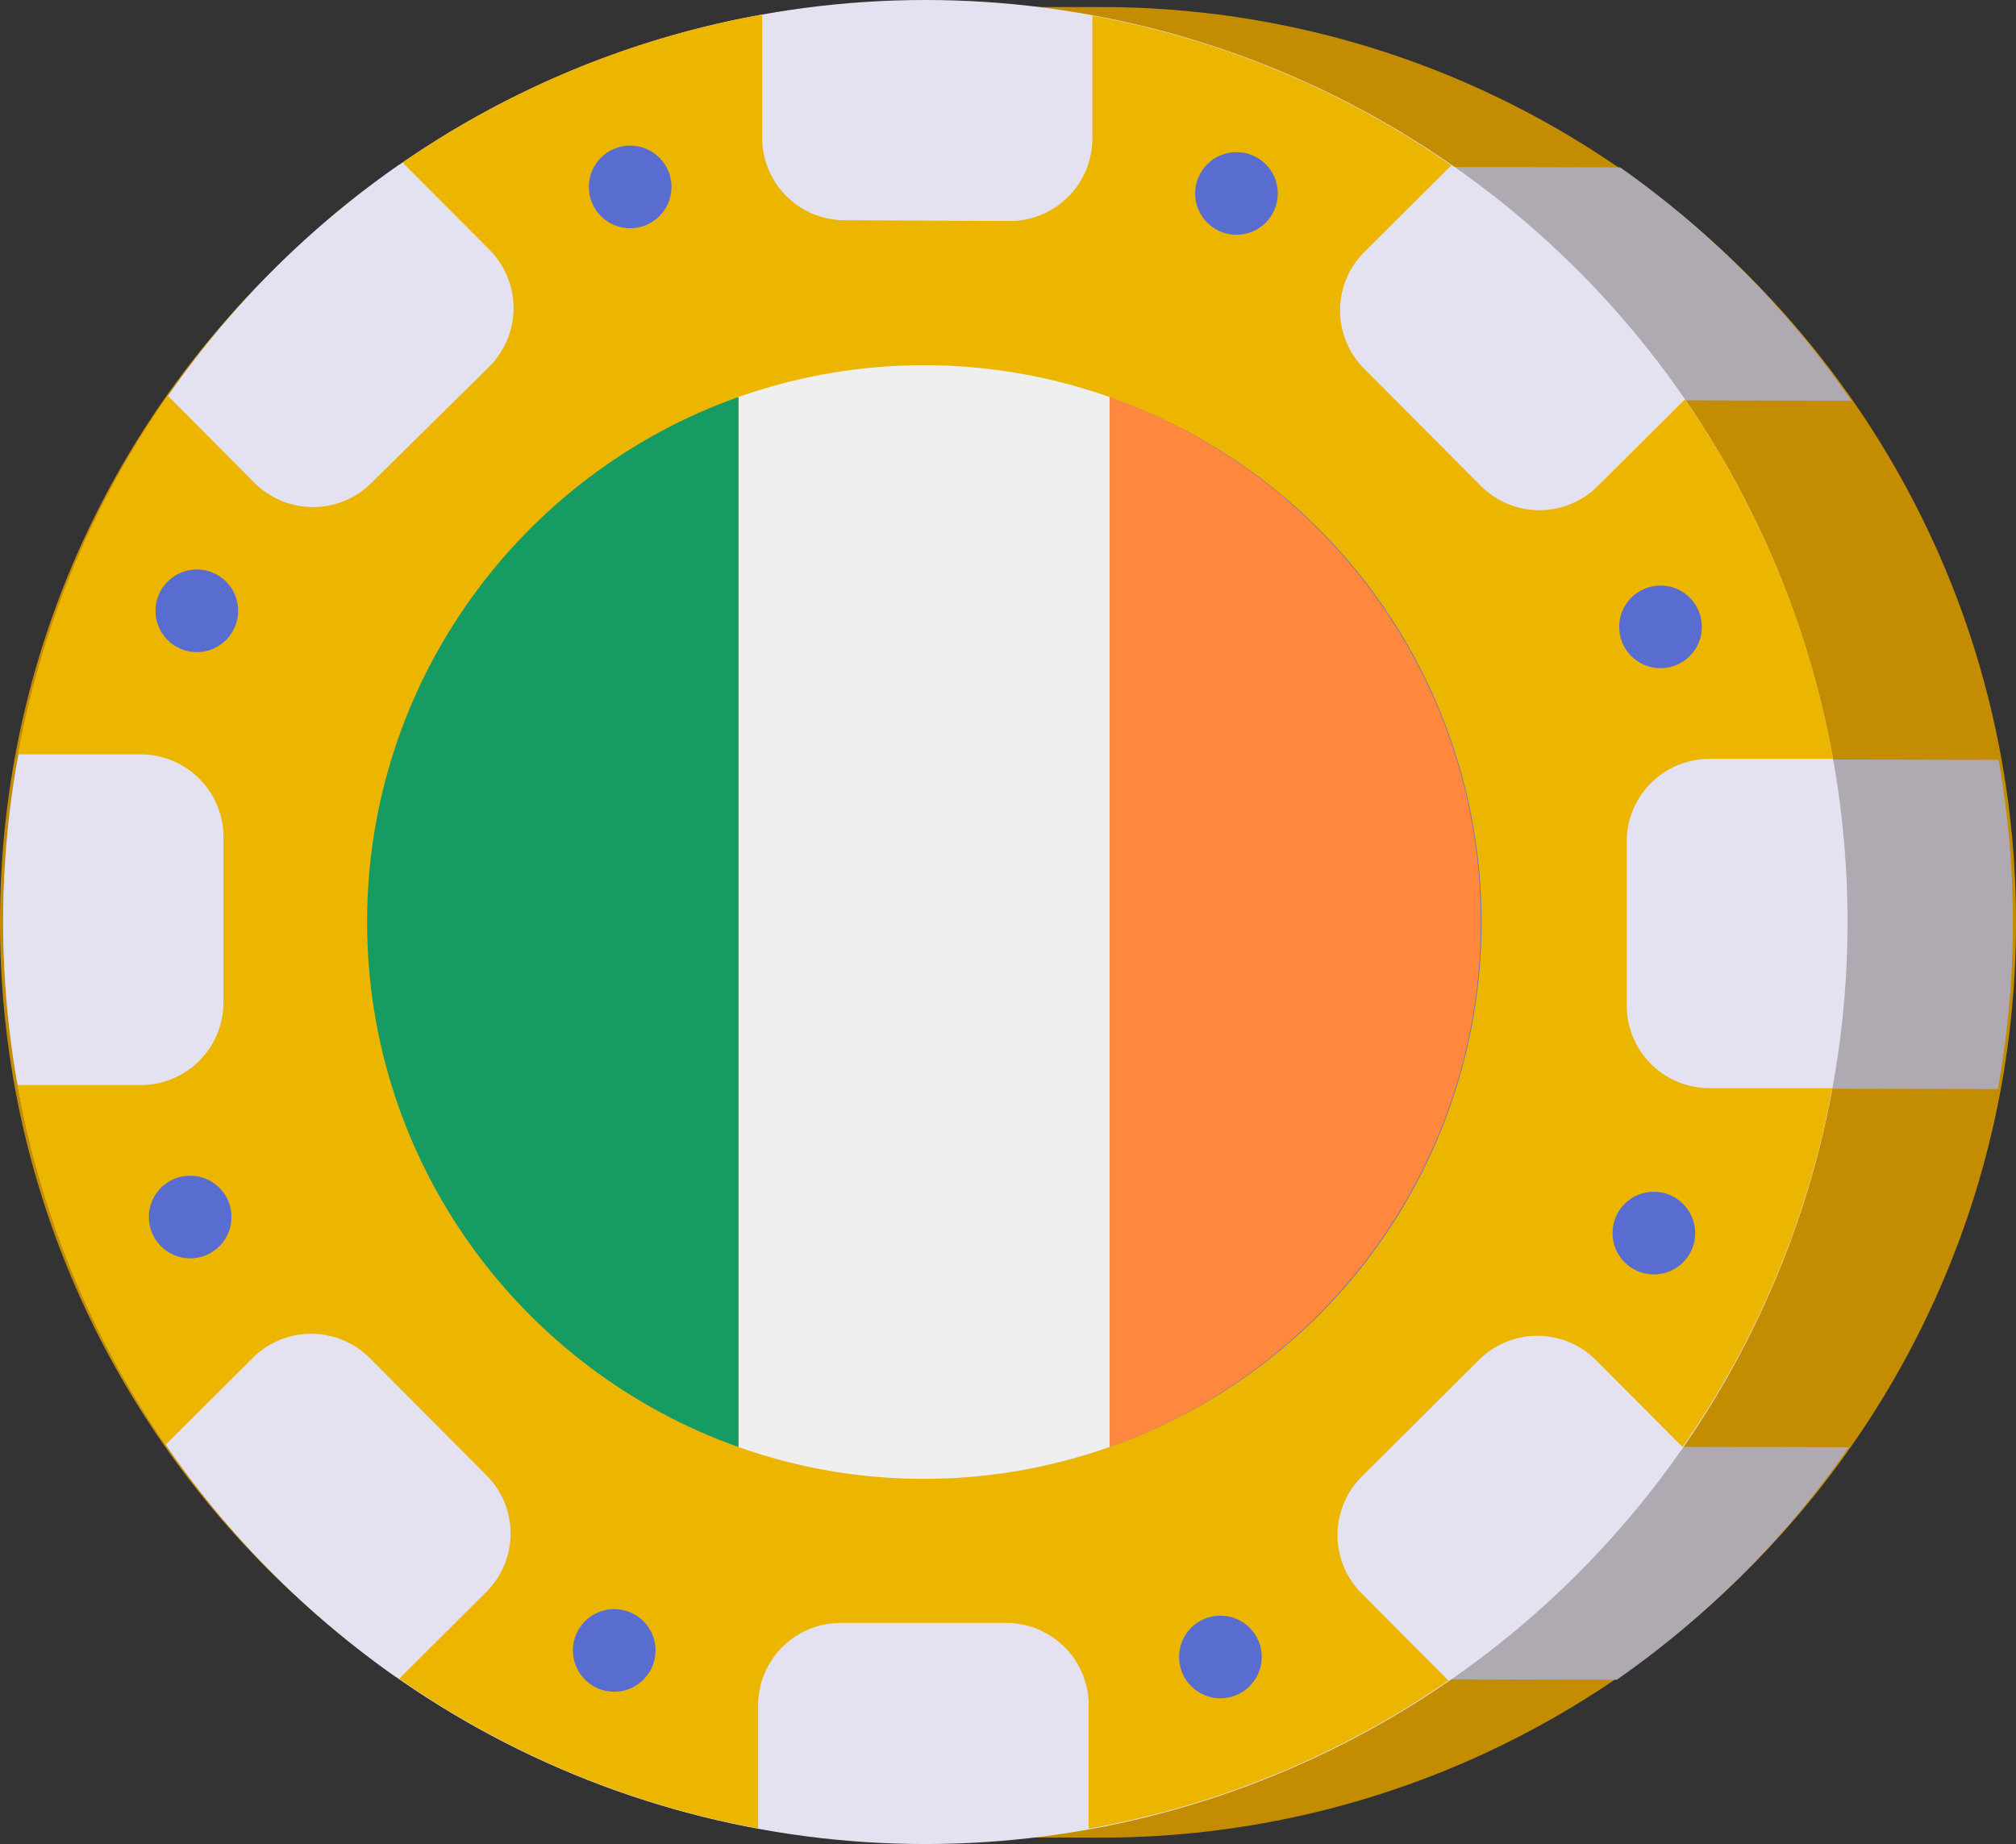
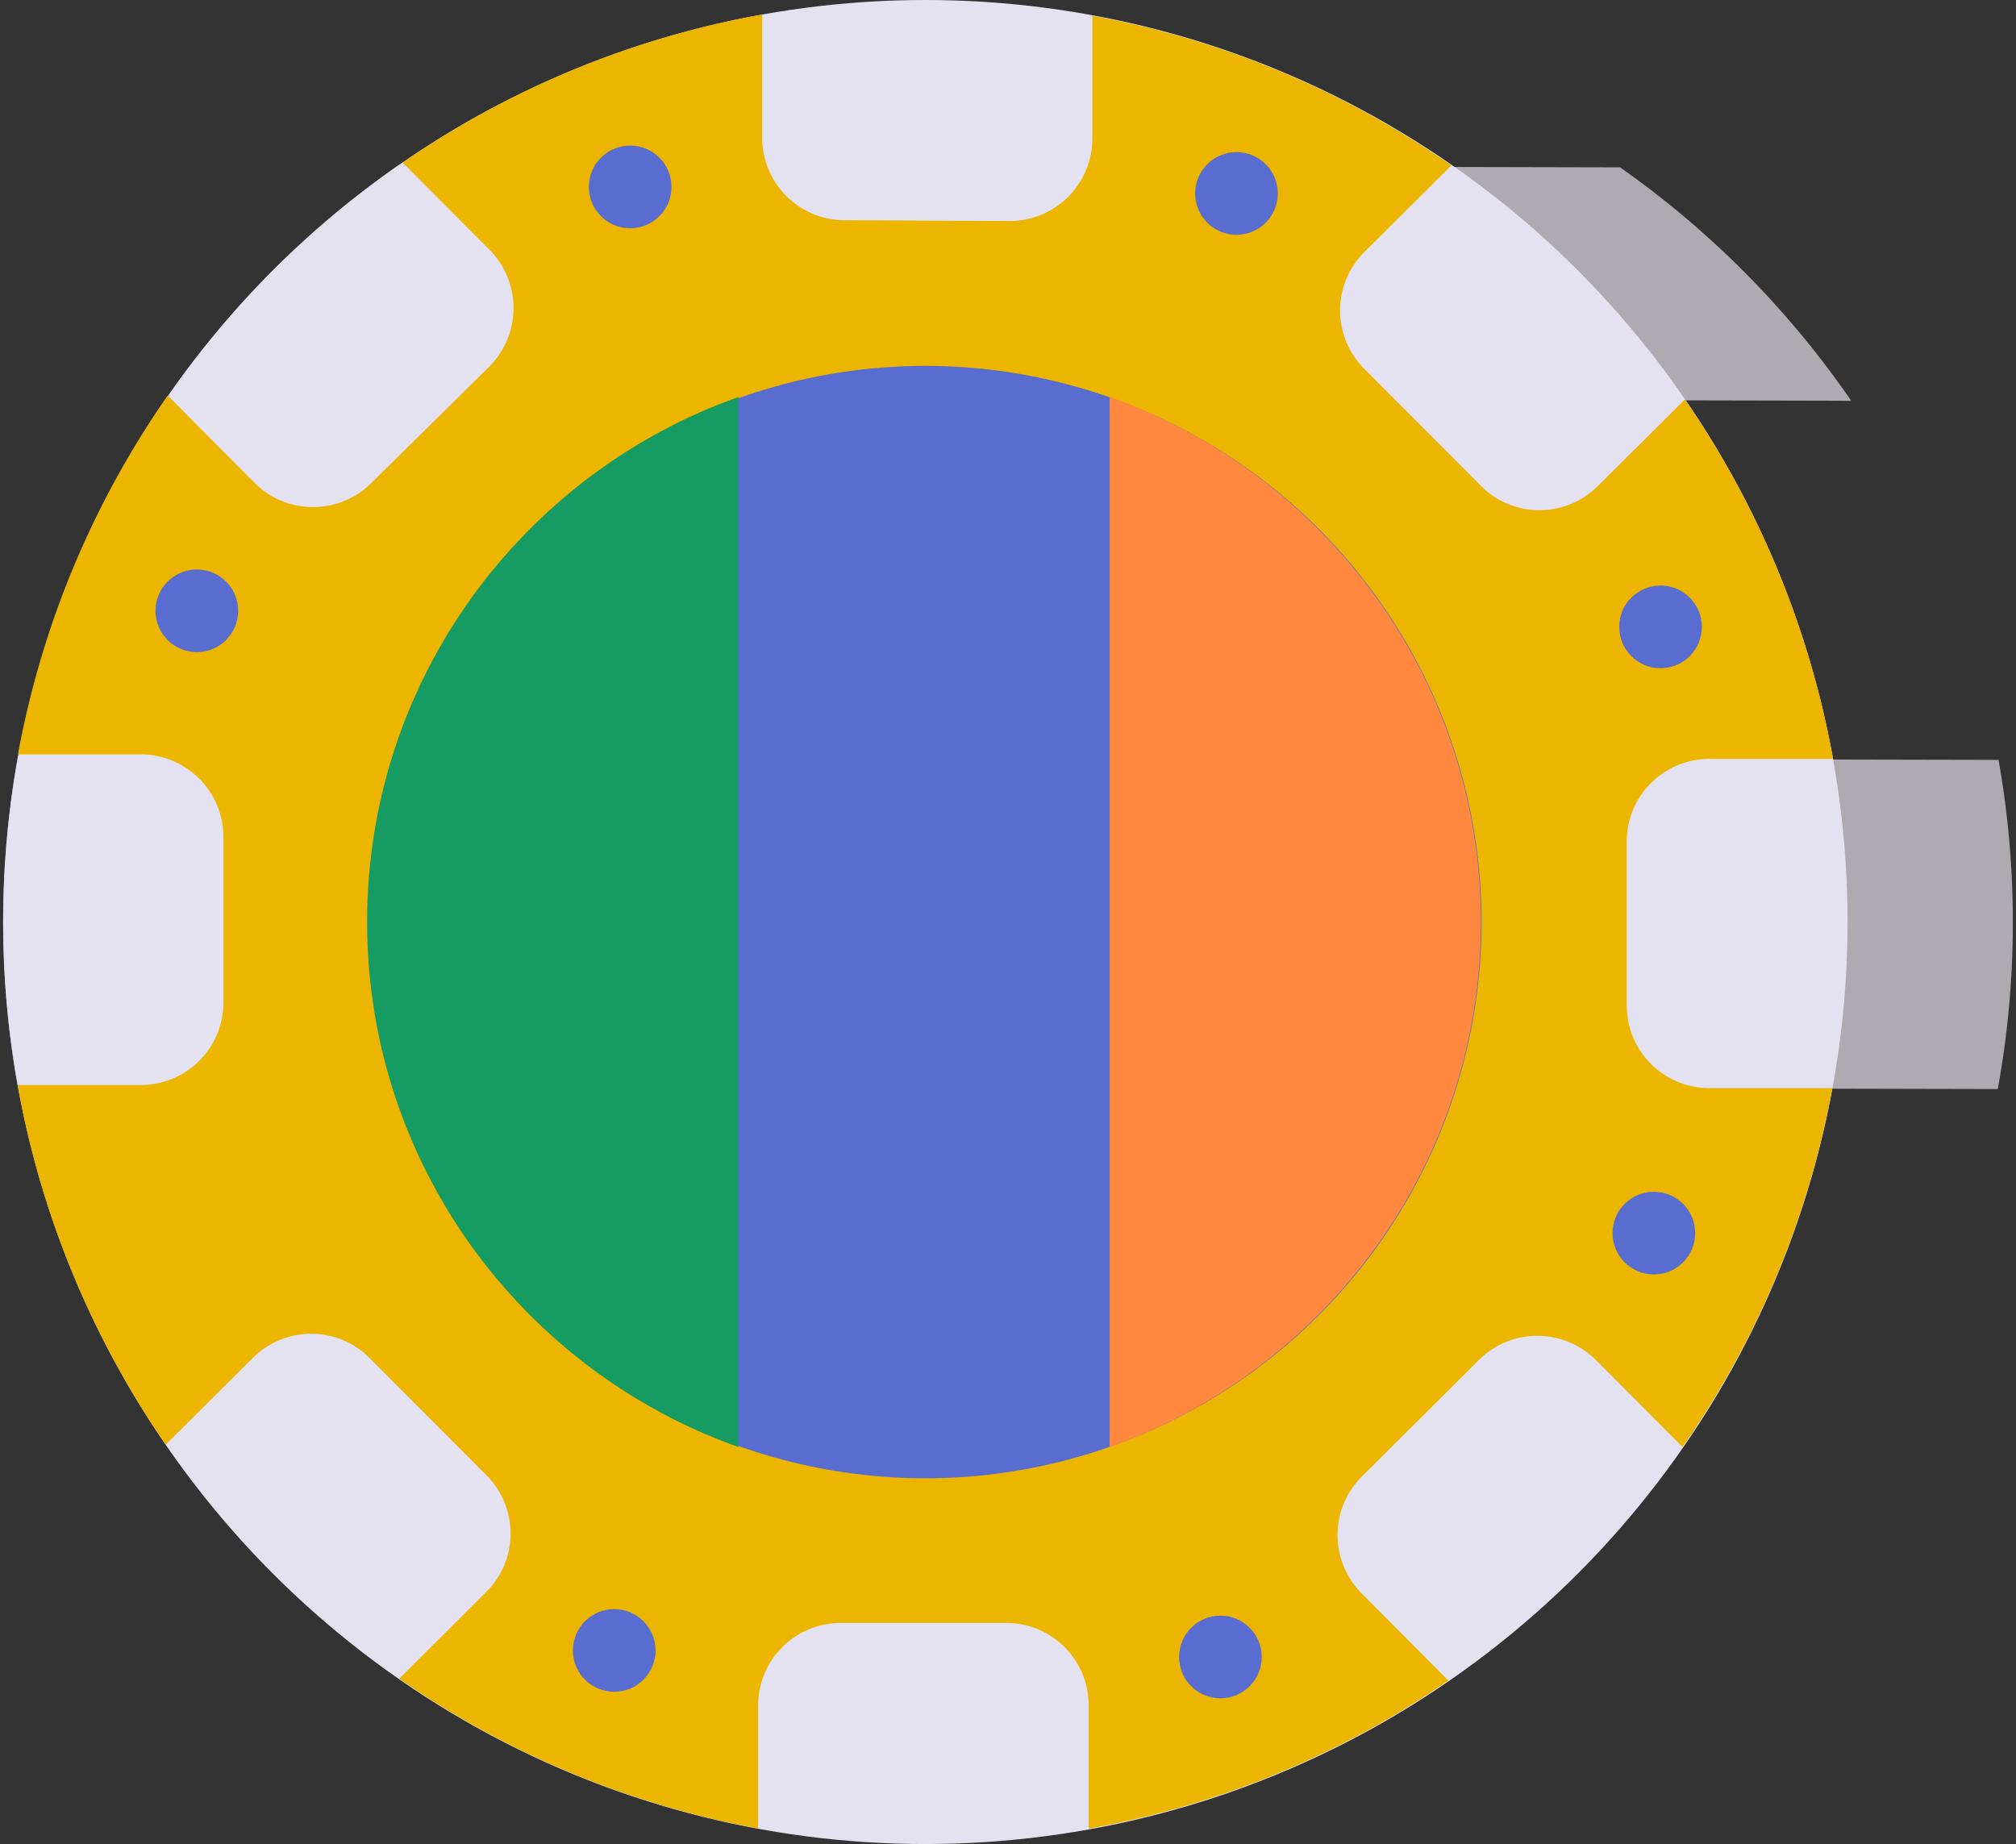
<svg xmlns="http://www.w3.org/2000/svg" id="Layer_89" data-name="Layer 89" viewBox="0 0 1080 988">
  <rect x="0" y="0" width="1080" height="988" fill="#333333" stroke="none" />
  <defs>
    <style>.cls-1{fill:#c48c00;}.cls-2{fill:#afaab2;}.cls-3{fill:#e4e2f1;}.cls-4{fill:#ebb500;}.cls-5{fill:#596dd1;}.cls-6{fill:#ff883e;}.cls-7{fill:#efefef;}.cls-8{fill:#169b62;}</style>
  </defs>
  <title>new-casinos-ireland</title>
  <g id="country_spcific" data-name="country spcific">
-     <path class="cls-1" d="M585,95.78h-87.9C226.29,92.08,3.74,308.64.05,579.46s212.85,493.38,483.68,497.07c3.75.06,7.5.06,11.25,0h87.9c270.83,3.69,493.38-212.86,497.07-483.69S867.09,99.5,596.26,95.8Q590.65,95.73,585,95.78Z" transform="translate(0 -92)" />
-     <path class="cls-2" d="M88.29,865.39l902.15,2A496.25,496.25,0,0,1,866.09,992l-654-1.48A497.08,497.08,0,0,1,88.29,865.39Z" transform="translate(0 -92)" />
    <path class="cls-2" d="M89.56,304.73l902.16,2A497.12,497.12,0,0,0,867.9,181.66l-654-1.48A496,496,0,0,0,89.56,304.73Z" transform="translate(0 -92)" />
    <path class="cls-2" d="M1.68,584.86a496.78,496.78,0,0,0,7.67,88.28l1060.89,2.36a497.92,497.92,0,0,0,.41-176.37l-1061-2.29A498.66,498.66,0,0,0,1.68,584.86Z" transform="translate(0 -92)" />
    <ellipse class="cls-3" cx="495.72" cy="494" rx="494.04" ry="494" />
    <path class="cls-4" d="M916.15,498.6H982A492.29,492.29,0,0,0,902.63,306L856,352.39a44.27,44.27,0,0,1-62.61,0l0,0-62.52-62.78a44.2,44.2,0,0,1-.05-62.51l.05-.06,46.64-46.43a491.26,491.26,0,0,0-192.32-80.2v65.87a44.28,44.28,0,0,1-44.41,44.14h0L452.52,210a44.21,44.21,0,0,1-44.21-44.21v-66a490.21,490.21,0,0,0-192.59,79.33l46.43,46.62a44.32,44.32,0,0,1,0,62.64l-63.05,62.24a44.34,44.34,0,0,1-62.71.14l-.14-.14L89.83,303.94A491,491,0,0,0,9.62,496.18H75.5a44.34,44.34,0,0,1,44.21,44.4v88.55a44.28,44.28,0,0,1-44.34,44.21H9.42A491.16,491.16,0,0,0,88.76,866l46.63-46.43a44.28,44.28,0,0,1,62.61,0l0,0,62.52,62.78a44.13,44.13,0,0,1,.15,62.42l-.15.15-46.63,46.5a491.85,491.85,0,0,0,192.24,80.2v-65.94a44.22,44.22,0,0,1,44.28-44.14h88.69a44.21,44.21,0,0,1,44.14,44.28v65.93A491.23,491.23,0,0,0,775.92,992.4l-46.43-46.63a44.27,44.27,0,0,1,0-62.61l0,0,62.78-62.51a44.36,44.36,0,0,1,62.65,0l46.43,46.63A492,492,0,0,0,981.56,675H915.68a44.28,44.28,0,0,1-44.21-44.34V542.06A44.27,44.27,0,0,1,916.15,498.6Z" transform="translate(0 -92)" />
    <circle class="cls-5" cx="495.68" cy="494.04" r="298" />
-     <circle class="cls-5" cx="101.88" cy="652.06" r="22.14" />
    <circle class="cls-5" cx="329.05" cy="884.28" r="22.14" />
    <circle class="cls-5" cx="653.79" cy="887.78" r="22.14" />
    <circle class="cls-5" cx="886" cy="660.68" r="22.14" />
    <circle class="cls-5" cx="889.57" cy="335.87" r="22.14" />
    <circle class="cls-5" cx="662.4" cy="103.65" r="22.14" />
    <circle class="cls-5" cx="337.59" cy="100.15" r="22.14" />
    <circle class="cls-5" cx="105.44" cy="327.26" r="22.14" />
  </g>
  <path class="cls-6" d="M793.33,586c0-129.65-83.13-240.22-198.88-281.27V867.27C710.2,826.23,793.33,715.66,793.33,586Z" transform="translate(0 -92)" />
-   <path class="cls-7" d="M495,884.34a297.11,297.11,0,0,0,99.45-17.07V304.73a298.33,298.33,0,0,0-198.89,0V867.27A297.06,297.06,0,0,0,495,884.34Z" transform="translate(0 -92)" />
  <path class="cls-8" d="M395.56,304.73C279.81,345.78,196.67,456.35,196.67,586s83.14,240.22,198.89,281.27Z" transform="translate(0 -92)" />
</svg>